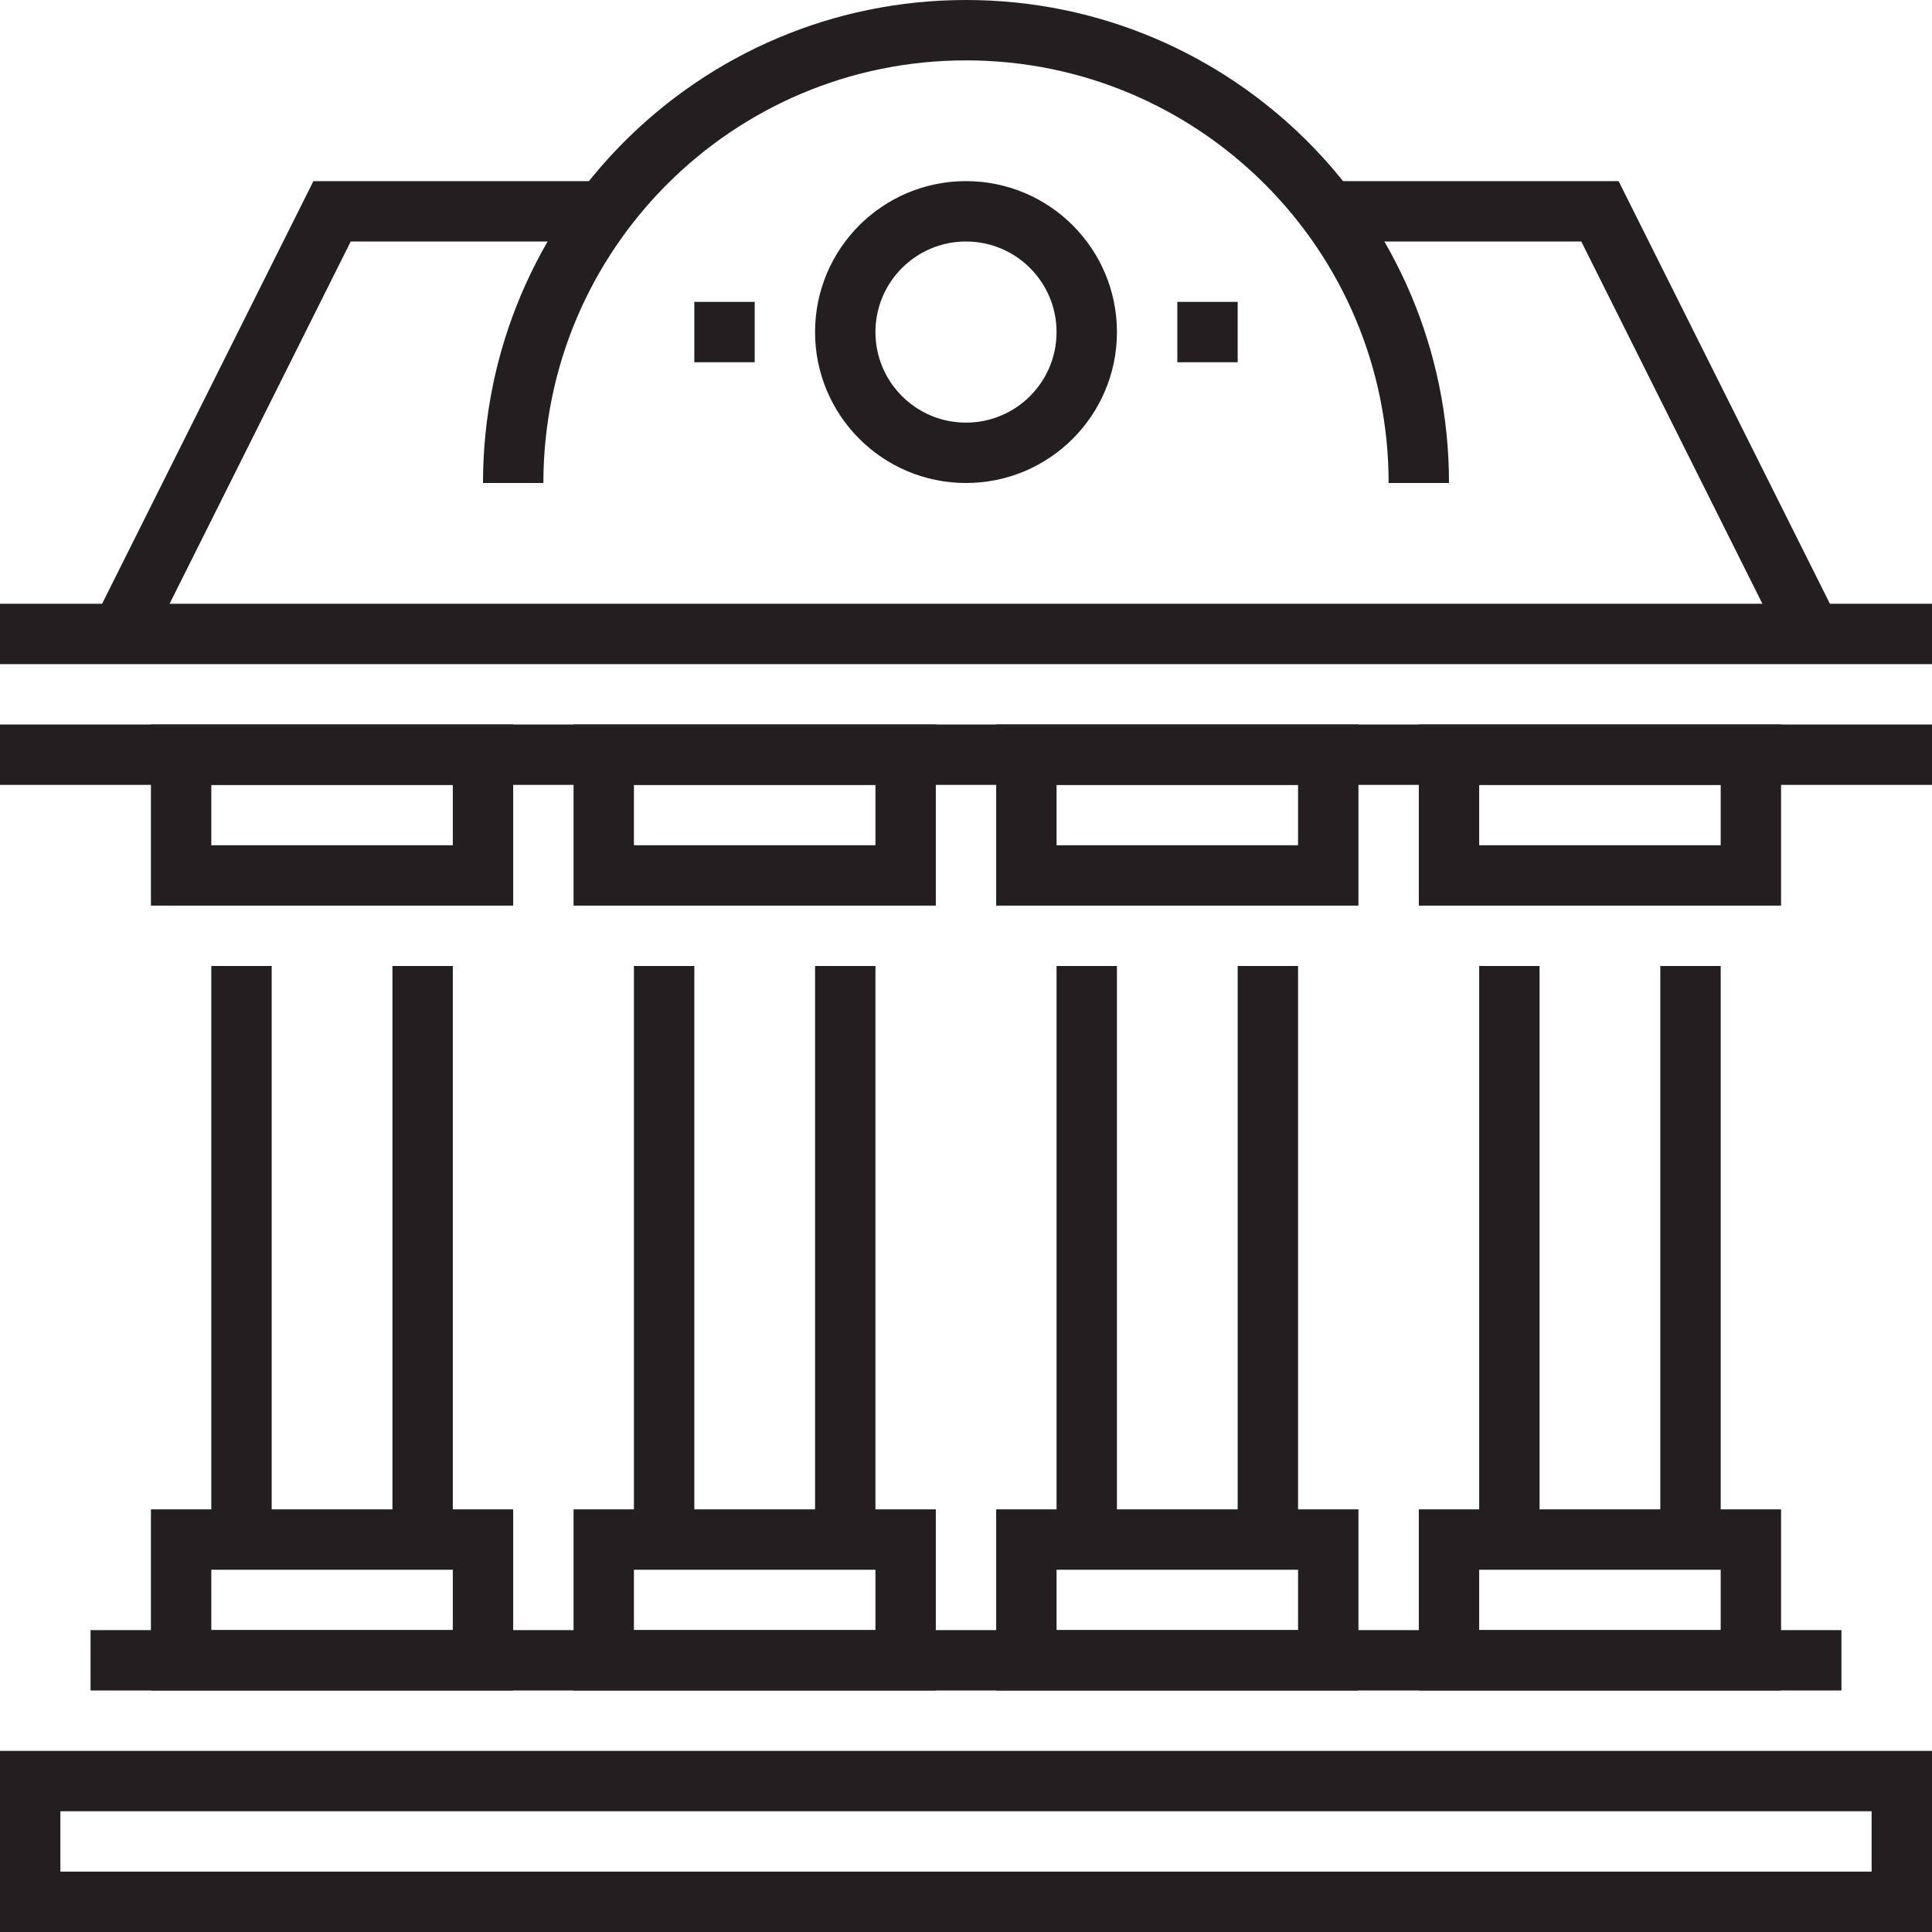
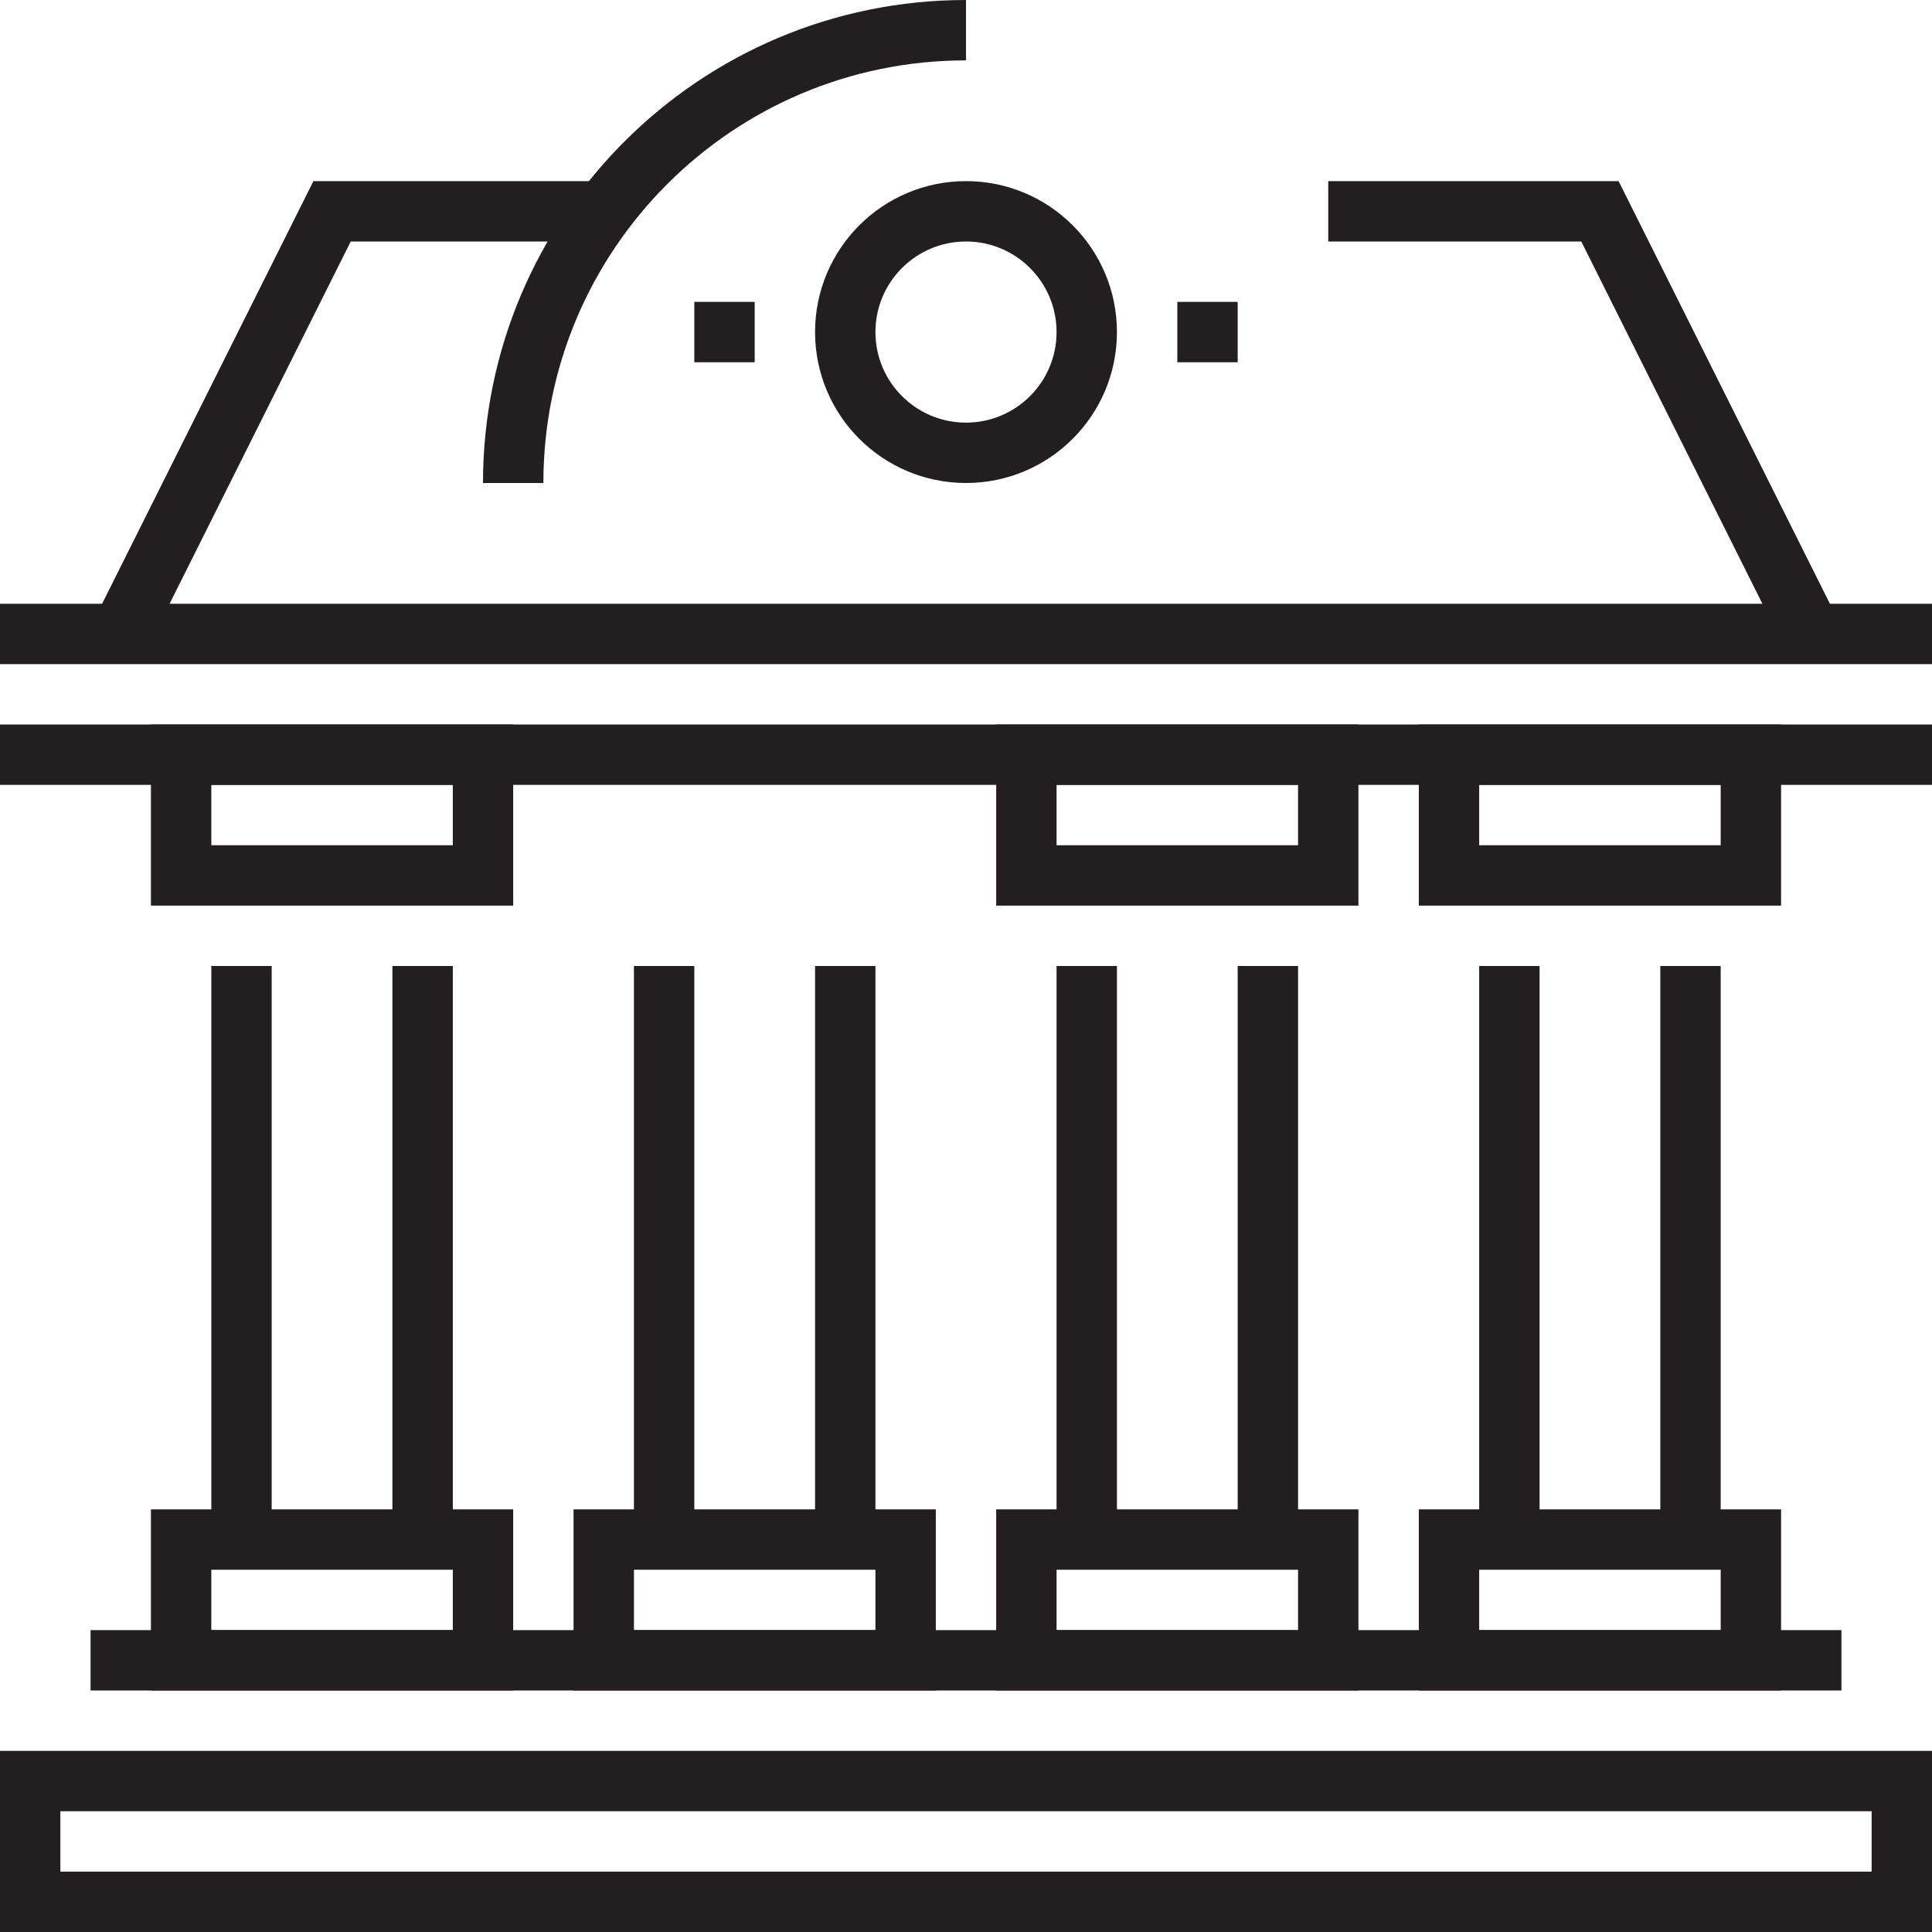
<svg xmlns="http://www.w3.org/2000/svg" version="1.1" id="_x30_7_x5F_bank_x5F_building" x="0px" y="0px" width="64px" height="64px" viewBox="0 0 64 64" style="enable-background:new 0 0 64 64;" xml:space="preserve">
  <g>
    <g>
      <polyline style="fill:none;stroke:#231f20;stroke-width:2;stroke-miterlimit:10;" points="44,7 53,7 60,21   " />
      <polyline style="fill:none;stroke:#231f20;stroke-width:2;stroke-miterlimit:10;" points="4,21 11,7 20,7   " />
-       <path style="fill:none;stroke:#231f20;stroke-width:2;stroke-miterlimit:10;" d="M17,16c0-8.284,6.716-15,15-15    c8.284,0,15,6.716,15,15" />
+       <path style="fill:none;stroke:#231f20;stroke-width:2;stroke-miterlimit:10;" d="M17,16c0-8.284,6.716-15,15-15    " />
      <line style="fill:none;stroke:#231f20;stroke-width:2;stroke-linejoin:round;stroke-miterlimit:10;" x1="64" y1="21" x2="0" y2="21" />
      <g>
        <line style="fill:none;stroke:#231f20;stroke-width:2;stroke-miterlimit:10;" x1="8" y1="51" x2="8" y2="32" />
        <line style="fill:none;stroke:#231f20;stroke-width:2;stroke-miterlimit:10;" x1="14" y1="32" x2="14" y2="51" />
        <rect x="6" y="25" style="fill:none;stroke:#231f20;stroke-width:2;stroke-miterlimit:10;" width="10" height="4" />
        <rect x="6" y="51" style="fill:none;stroke:#231f20;stroke-width:2;stroke-miterlimit:10;" width="10" height="4" />
      </g>
      <g>
        <line style="fill:none;stroke:#231f20;stroke-width:2;stroke-miterlimit:10;" x1="22" y1="51" x2="22" y2="32" />
        <line style="fill:none;stroke:#231f20;stroke-width:2;stroke-miterlimit:10;" x1="28" y1="32" x2="28" y2="51" />
-         <rect x="20" y="25" style="fill:none;stroke:#231f20;stroke-width:2;stroke-miterlimit:10;" width="10" height="4" />
        <rect x="20" y="51" style="fill:none;stroke:#231f20;stroke-width:2;stroke-miterlimit:10;" width="10" height="4" />
      </g>
      <g>
        <line style="fill:none;stroke:#231f20;stroke-width:2;stroke-miterlimit:10;" x1="36" y1="51" x2="36" y2="32" />
        <line style="fill:none;stroke:#231f20;stroke-width:2;stroke-miterlimit:10;" x1="42" y1="32" x2="42" y2="51" />
        <rect x="34" y="25" style="fill:none;stroke:#231f20;stroke-width:2;stroke-miterlimit:10;" width="10" height="4" />
        <rect x="34" y="51" style="fill:none;stroke:#231f20;stroke-width:2;stroke-miterlimit:10;" width="10" height="4" />
      </g>
      <g>
        <line style="fill:none;stroke:#231f20;stroke-width:2;stroke-miterlimit:10;" x1="50" y1="51" x2="50" y2="32" />
        <line style="fill:none;stroke:#231f20;stroke-width:2;stroke-miterlimit:10;" x1="56" y1="32" x2="56" y2="51" />
        <rect x="48" y="25" style="fill:none;stroke:#231f20;stroke-width:2;stroke-miterlimit:10;" width="10" height="4" />
        <rect x="48" y="51" style="fill:none;stroke:#231f20;stroke-width:2;stroke-miterlimit:10;" width="10" height="4" />
      </g>
      <line style="fill:none;stroke:#231f20;stroke-width:2;stroke-miterlimit:10;" x1="64" y1="25" x2="0" y2="25" />
      <line style="fill:none;stroke:#231f20;stroke-width:2;stroke-miterlimit:10;" x1="3" y1="55" x2="61" y2="55" />
      <circle style="fill:none;stroke:#231f20;stroke-width:2;stroke-miterlimit:10;" cx="32" cy="11" r="4" />
      <line style="fill:none;stroke:#231f20;stroke-width:2;stroke-miterlimit:10;" x1="39" y1="11" x2="41" y2="11" />
      <line style="fill:none;stroke:#231f20;stroke-width:2;stroke-miterlimit:10;" x1="25" y1="11" x2="23" y2="11" />
      <rect x="1" y="59" style="fill:none;stroke:#231f20;stroke-width:2;stroke-miterlimit:10;" width="62" height="4" />
    </g>
  </g>
</svg>